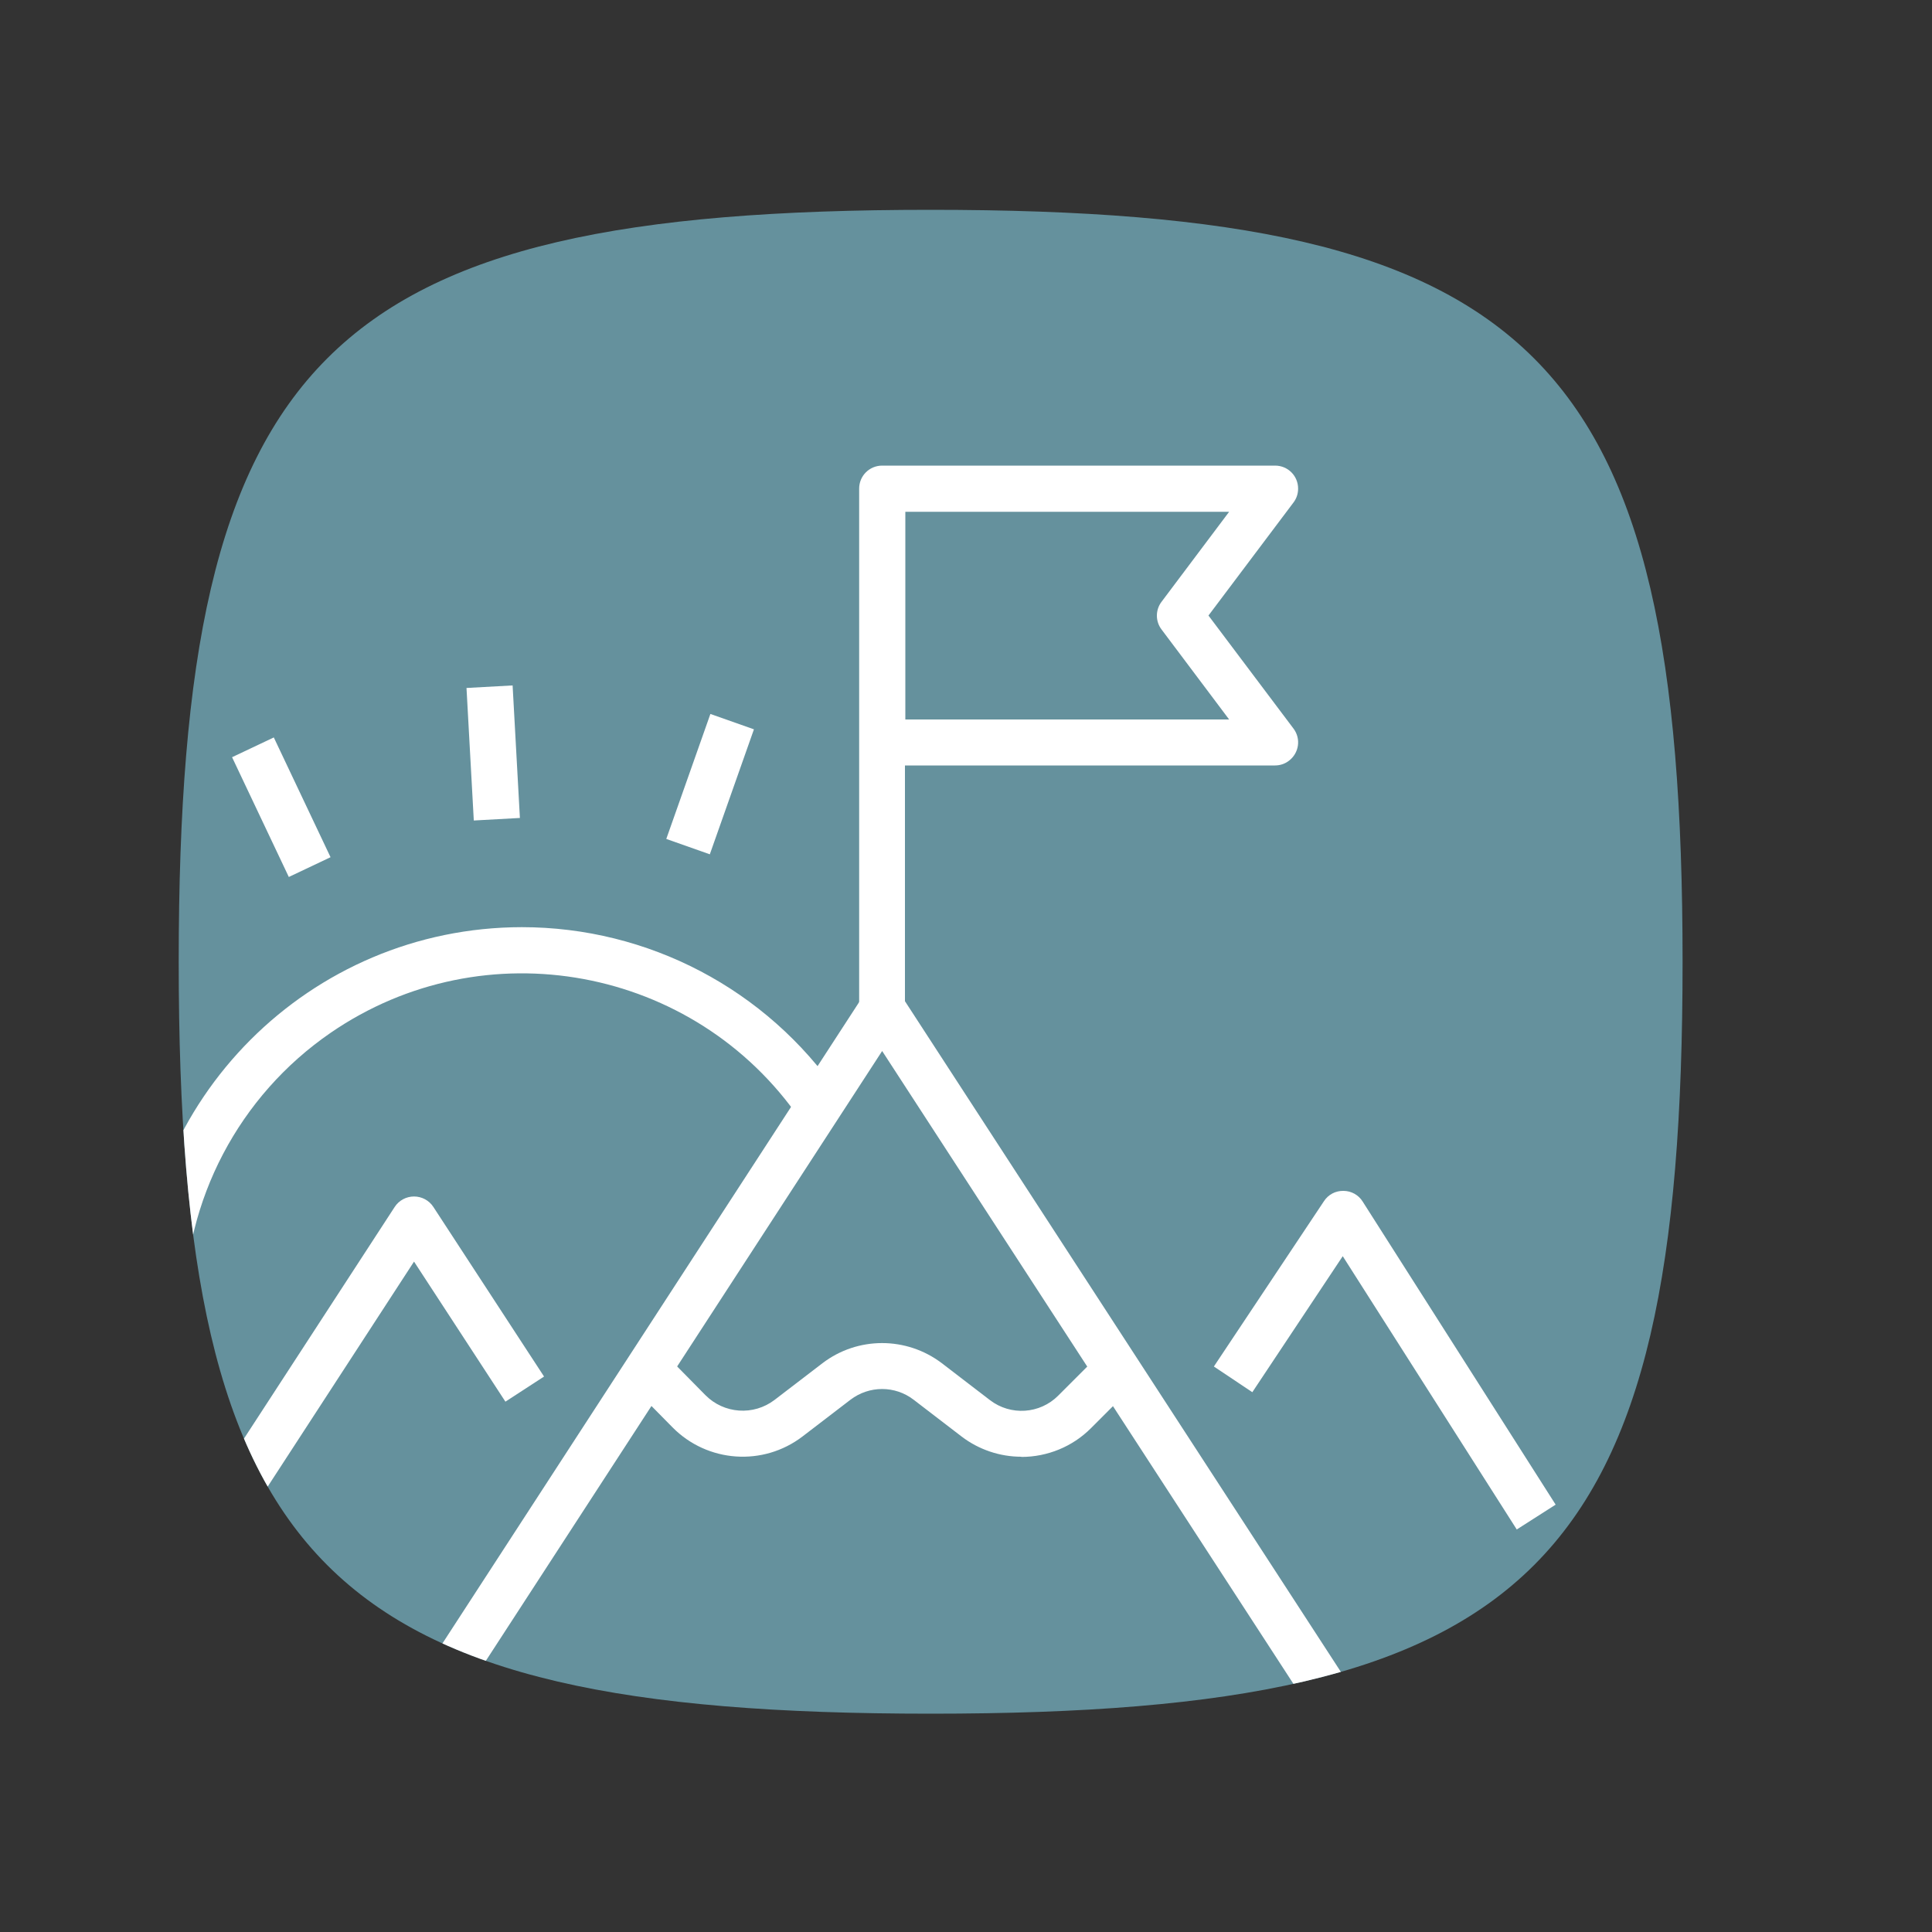
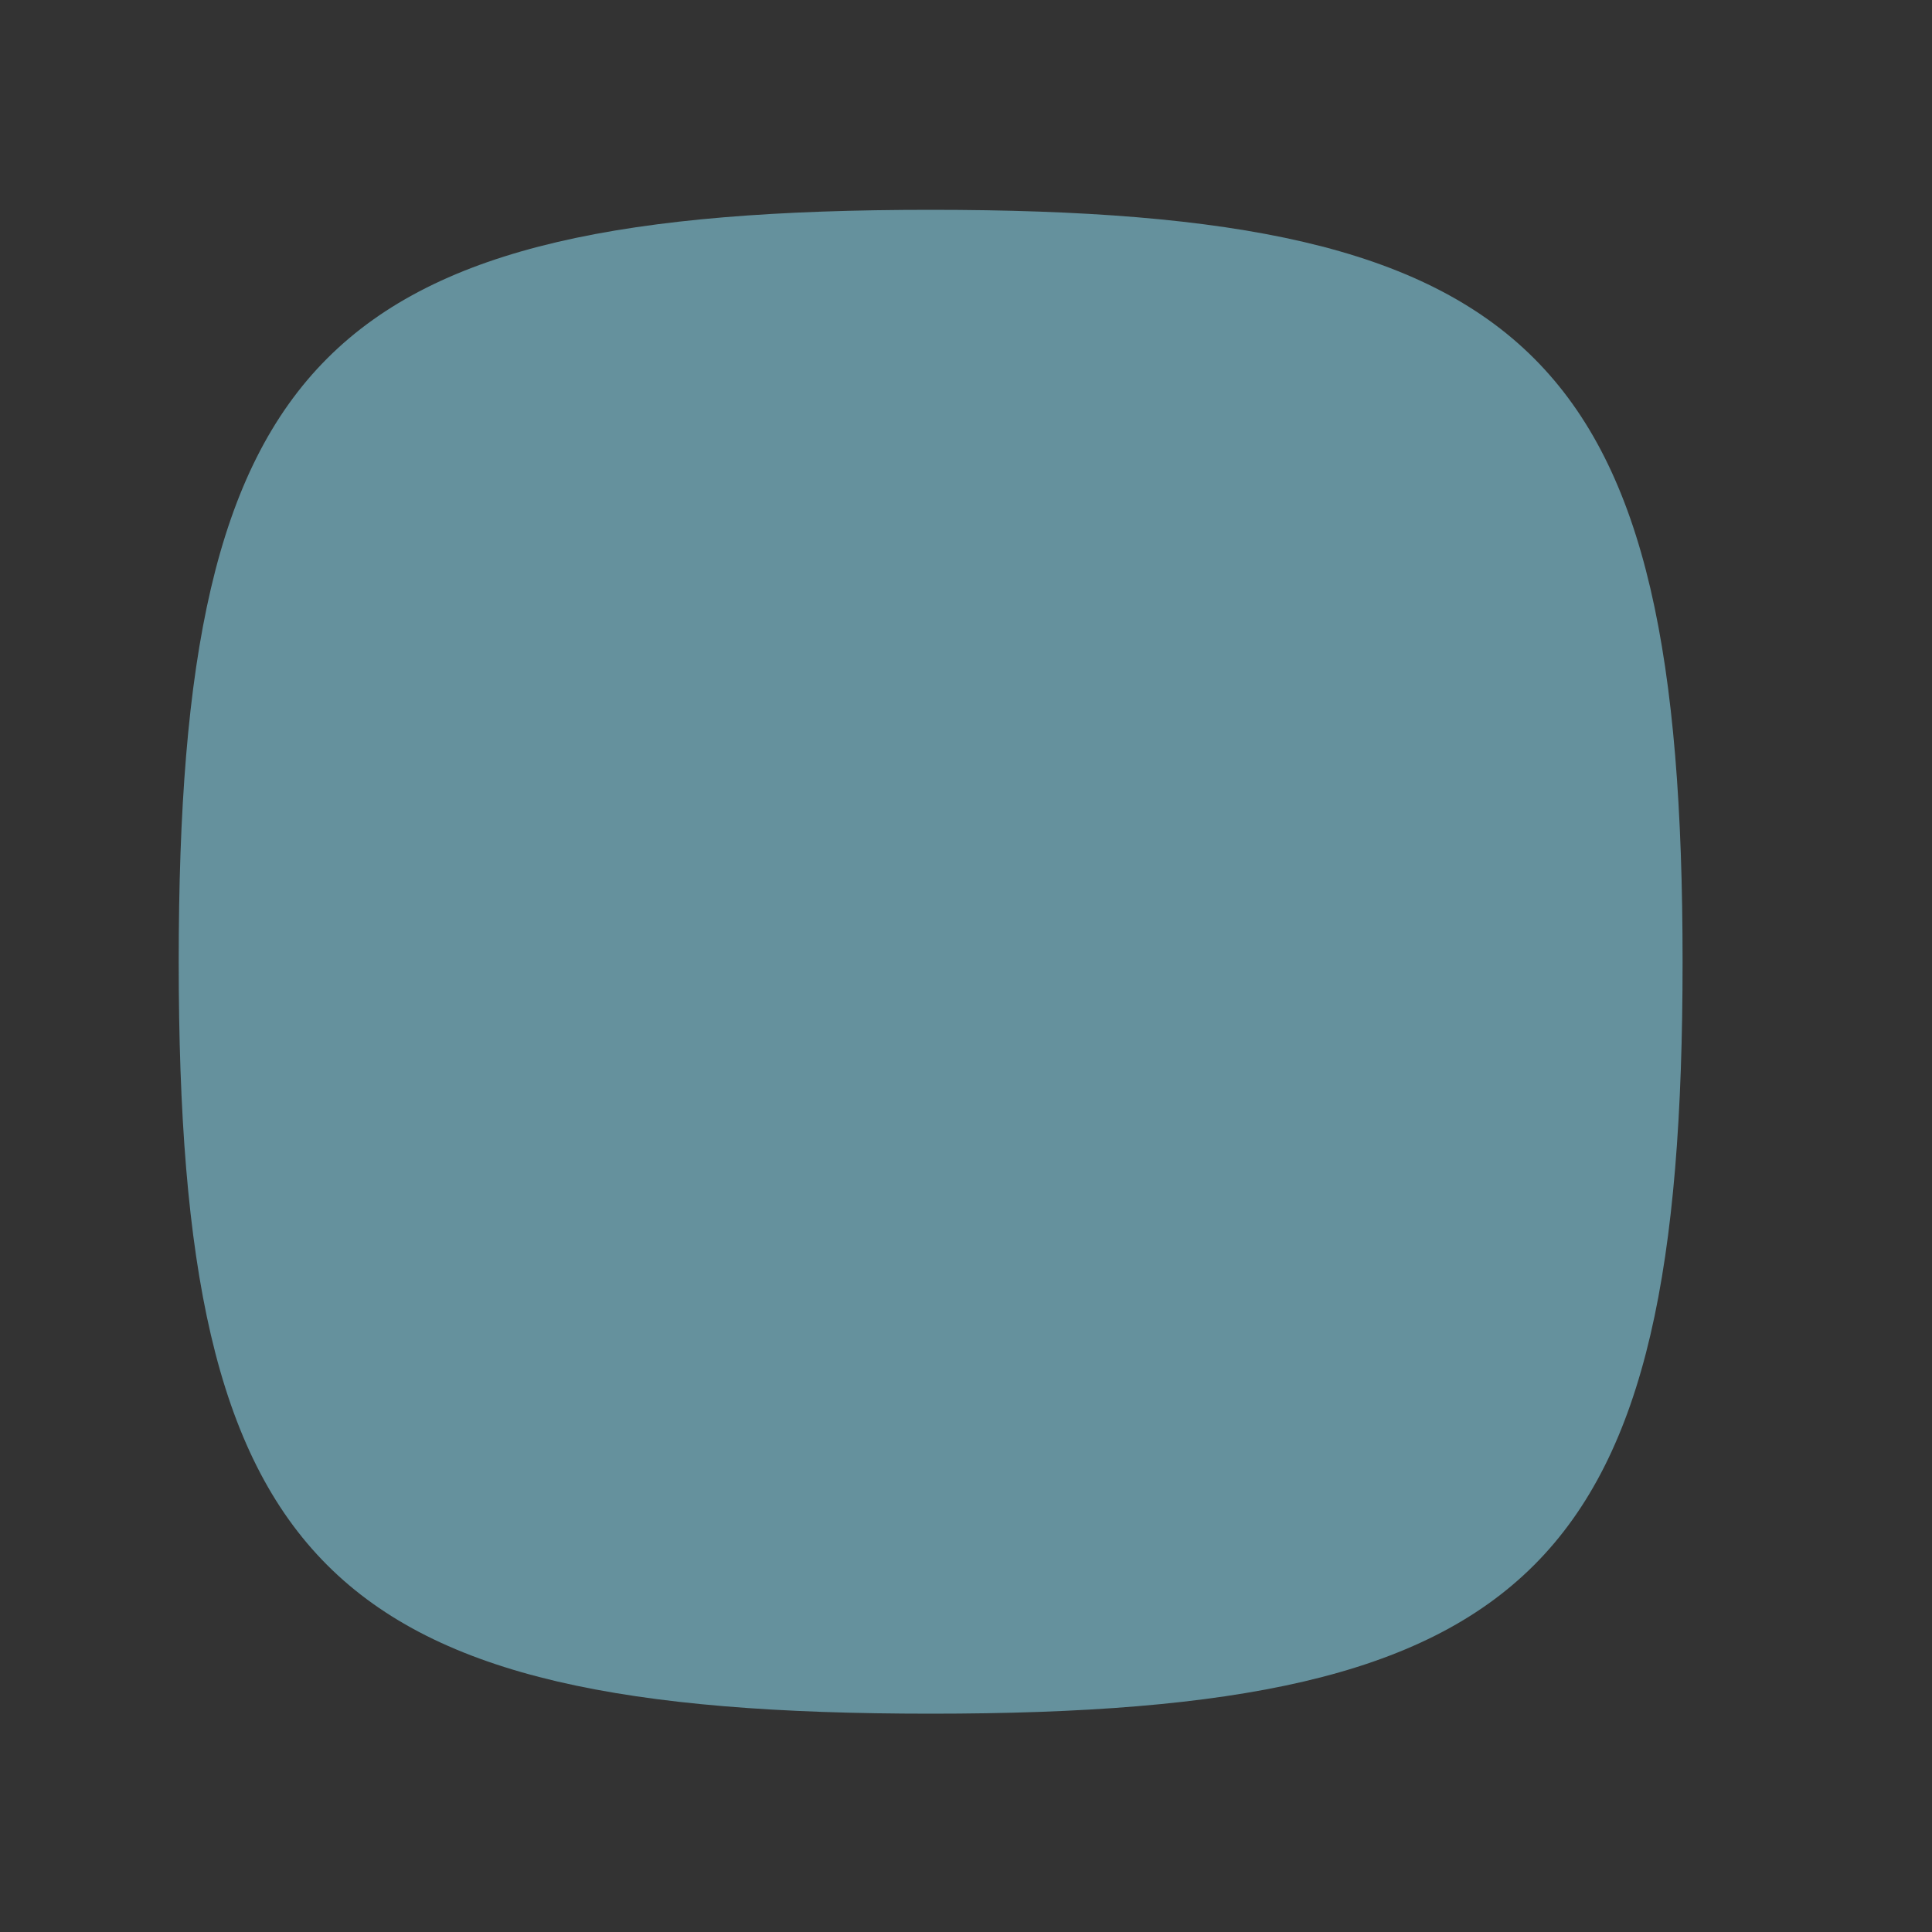
<svg xmlns="http://www.w3.org/2000/svg" id="Layer_1" data-name="Layer 1" viewBox="0 0 100 100">
  <rect x="0" y="0" width="100" height="100" fill="#333333" stroke="none" />
  <defs>
    <style>      .cls-1, .cls-2, .cls-3 {        fill: none;      }      .cls-4 {        fill: #65919d;      }      .cls-4, .cls-3 {        fill-rule: evenodd;      }      .cls-5 {        clip-path: url(#clippath-1);      }      .cls-6 {        fill: #fff;      }      .cls-2 {        clip-rule: evenodd;      }      .cls-7 {        clip-path: url(#clippath);      }    </style>
    <clipPath id="clippath">
      <path id="Path_83209" data-name="Path 83209" class="cls-2" d="M9.25,49.78c0,31.39,7.53,38.92,38.92,38.92s38.92-7.53,38.92-38.92-7.53-38.92-38.92-38.92S9.25,18.39,9.25,49.78" />
    </clipPath>
    <clipPath id="clippath-1">
-       <rect class="cls-1" x="1.94" y="24.1" width="78.59" height="79.56" />
-     </clipPath>
+       </clipPath>
  </defs>
  <path id="Path_83094" data-name="Path 83094" class="cls-4" d="M9.25,49.78c0,31.39,7.53,38.92,38.92,38.92s38.92-7.53,38.92-38.92-7.53-38.92-38.92-38.92S9.25,18.39,9.25,49.78" />
  <rect id="Rectangle_147724" data-name="Rectangle 147724" class="cls-1" x="7.1" y="10.86" width="78.06" height="78.06" />
-   <path id="Path_83094-2" data-name="Path 83094" class="cls-3" d="M9.25,49.78c0,31.39,7.53,38.92,38.92,38.92s38.92-7.53,38.92-38.92-7.53-38.92-38.92-38.92S9.25,18.39,9.25,49.78" />
  <g class="cls-7">
    <g id="Group_162732" data-name="Group 162732">
      <g class="cls-5">
        <g id="Group_162730" data-name="Group 162730">
-           <path id="Path_83203" data-name="Path 83203" class="cls-6" d="M78.32,103.66H2.95v-2.39h9.42l32.3-49.71c.36-.55,1.1-.71,1.65-.35.14.09.26.21.35.35l32.66,50.25c.36.55.2,1.29-.35,1.65-.19.13-.42.19-.65.19M15.21,101.27h60.91l-30.46-46.87-30.46,46.87Z" />
          <path id="Path_83204" data-name="Path 83204" class="cls-6" d="M3.94,92.19l-2-1.3,18.49-28.42c.22-.34.6-.54,1-.54h0c.4,0,.78.2,1,.54l5.73,8.78-2,1.3-4.73-7.25L3.94,92.19Z" />
          <path id="Path_83205" data-name="Path 83205" class="cls-6" d="M46.86,52.21h-2.39v-26.92c0-.66.53-1.19,1.19-1.19h20.34c.66,0,1.19.53,1.19,1.19,0,.26-.08.51-.24.72l-4.4,5.85,4.4,5.85c.4.53.29,1.27-.24,1.67-.21.16-.46.24-.72.24h-19.15v12.59ZM46.86,37.24h16.76l-3.5-4.66c-.32-.42-.32-1.01,0-1.43l3.5-4.66h-16.76v10.75Z" />
          <path id="Path_83206" data-name="Path 83206" class="cls-6" d="M52.86,75.4c-1.11,0-2.2-.37-3.08-1.04l-2.49-1.91c-.96-.74-2.3-.74-3.27,0l-2.48,1.9c-2.04,1.56-4.92,1.36-6.73-.47l-2.09-2.12,1.7-1.67,2.09,2.12c.96.97,2.49,1.08,3.58.25l2.48-1.9c1.82-1.39,4.35-1.39,6.18,0l2.49,1.91c1.07.82,2.58.72,3.53-.23l2.16-2.16,1.69,1.69-2.16,2.16c-.95.95-2.25,1.48-3.59,1.48" />
          <path id="Path_83207" data-name="Path 83207" class="cls-6" d="M7.5,71.34c-.24-1.14-.36-2.3-.35-3.47,0-10.97,8.89-19.87,19.86-19.88,6.54,0,12.66,3.21,16.37,8.6l-1.96,1.36c-5.47-7.95-16.36-9.96-24.31-4.49-4.74,3.26-7.57,8.65-7.57,14.41,0,.99.09,1.99.29,2.96l-2.33.51Z" />
          <path id="Path_83208" data-name="Path 83208" class="cls-6" d="M78.51,79.17l-9.01-14.15-4.68,7.04-1.99-1.33,5.7-8.56c.22-.34.6-.54,1.01-.53.4,0,.78.21.99.55l9.99,15.69-2.02,1.29Z" />
          <rect id="Rectangle_147847" data-name="Rectangle 147847" class="cls-6" x="33.33" y="39.4" width="6.86" height="2.39" transform="translate(-13.76 61.74) rotate(-70.56)" />
          <rect id="Rectangle_147848" data-name="Rectangle 147848" class="cls-6" x="13.37" y="38.35" width="2.39" height="6.86" transform="translate(-16.49 10.26) rotate(-25.35)" />
          <rect id="Rectangle_147849" data-name="Rectangle 147849" class="cls-6" x="24.33" y="35.54" width="2.39" height="6.87" transform="translate(-2.1 1.46) rotate(-3.15)" />
          <rect id="Rectangle_147850" data-name="Rectangle 147850" class="cls-6" x="4.29" y="45.12" width="2.39" height="6.87" transform="translate(-34.25 20.11) rotate(-47.96)" />
        </g>
      </g>
    </g>
  </g>
</svg>